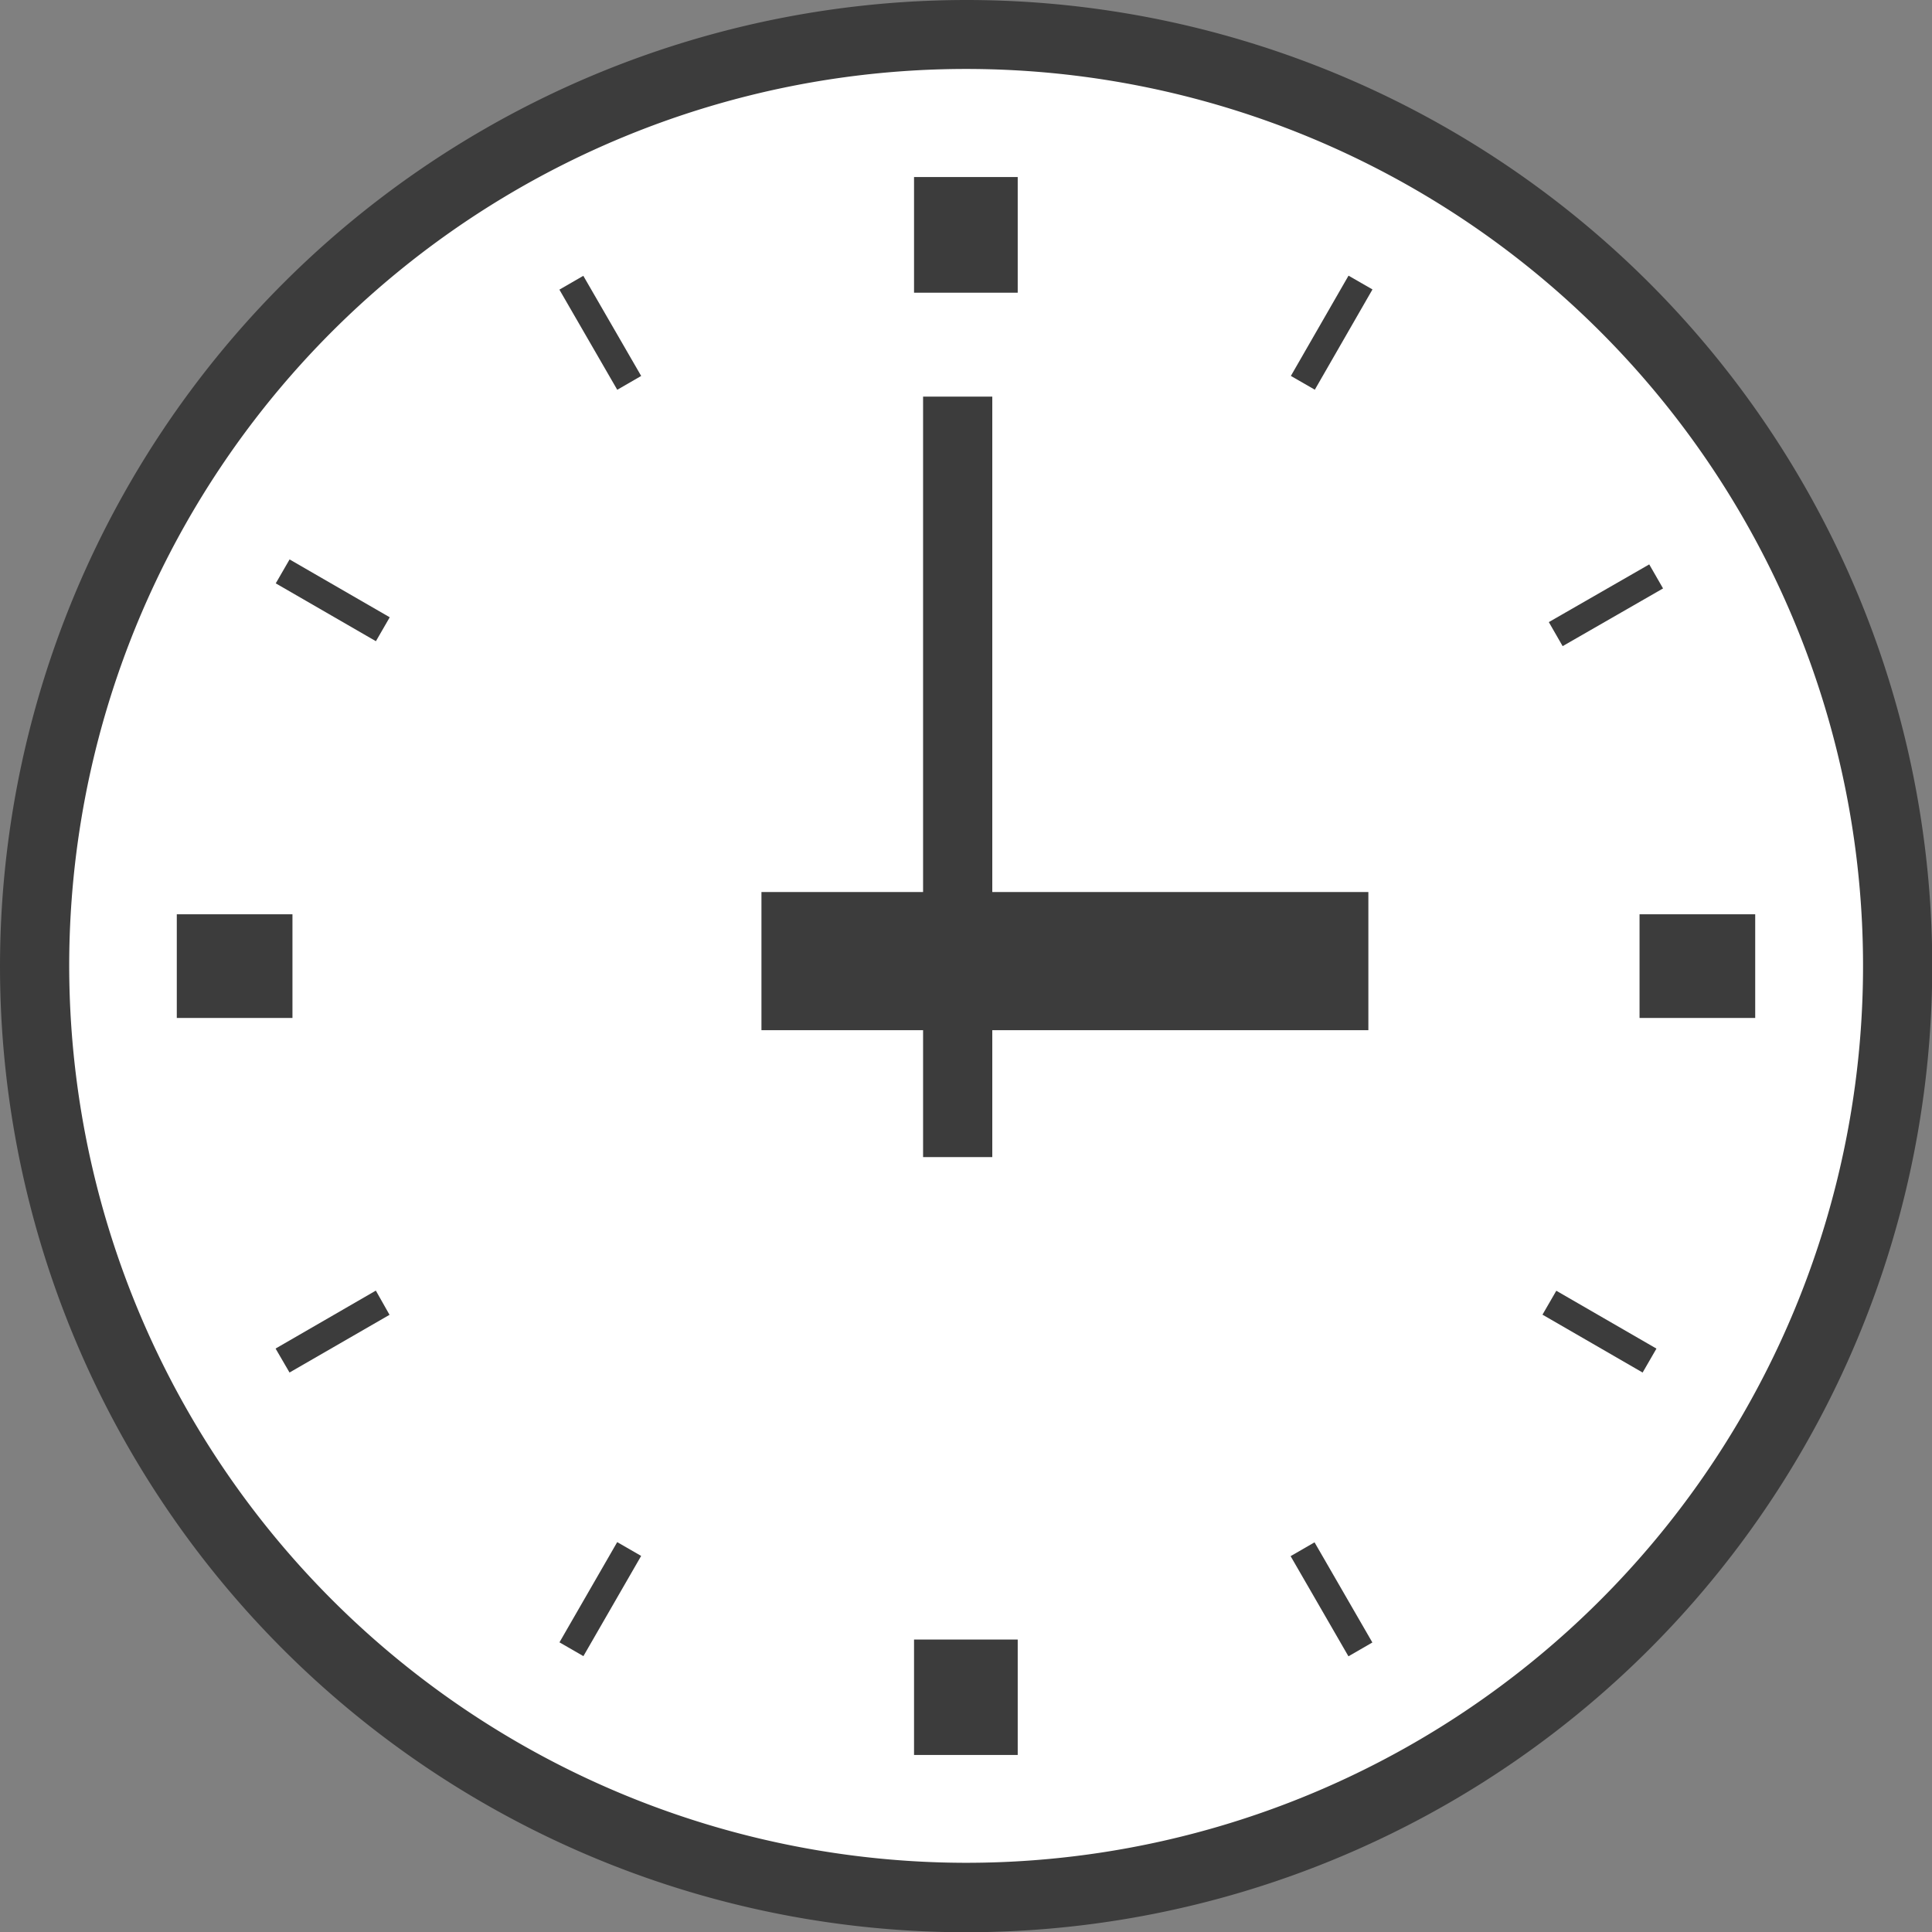
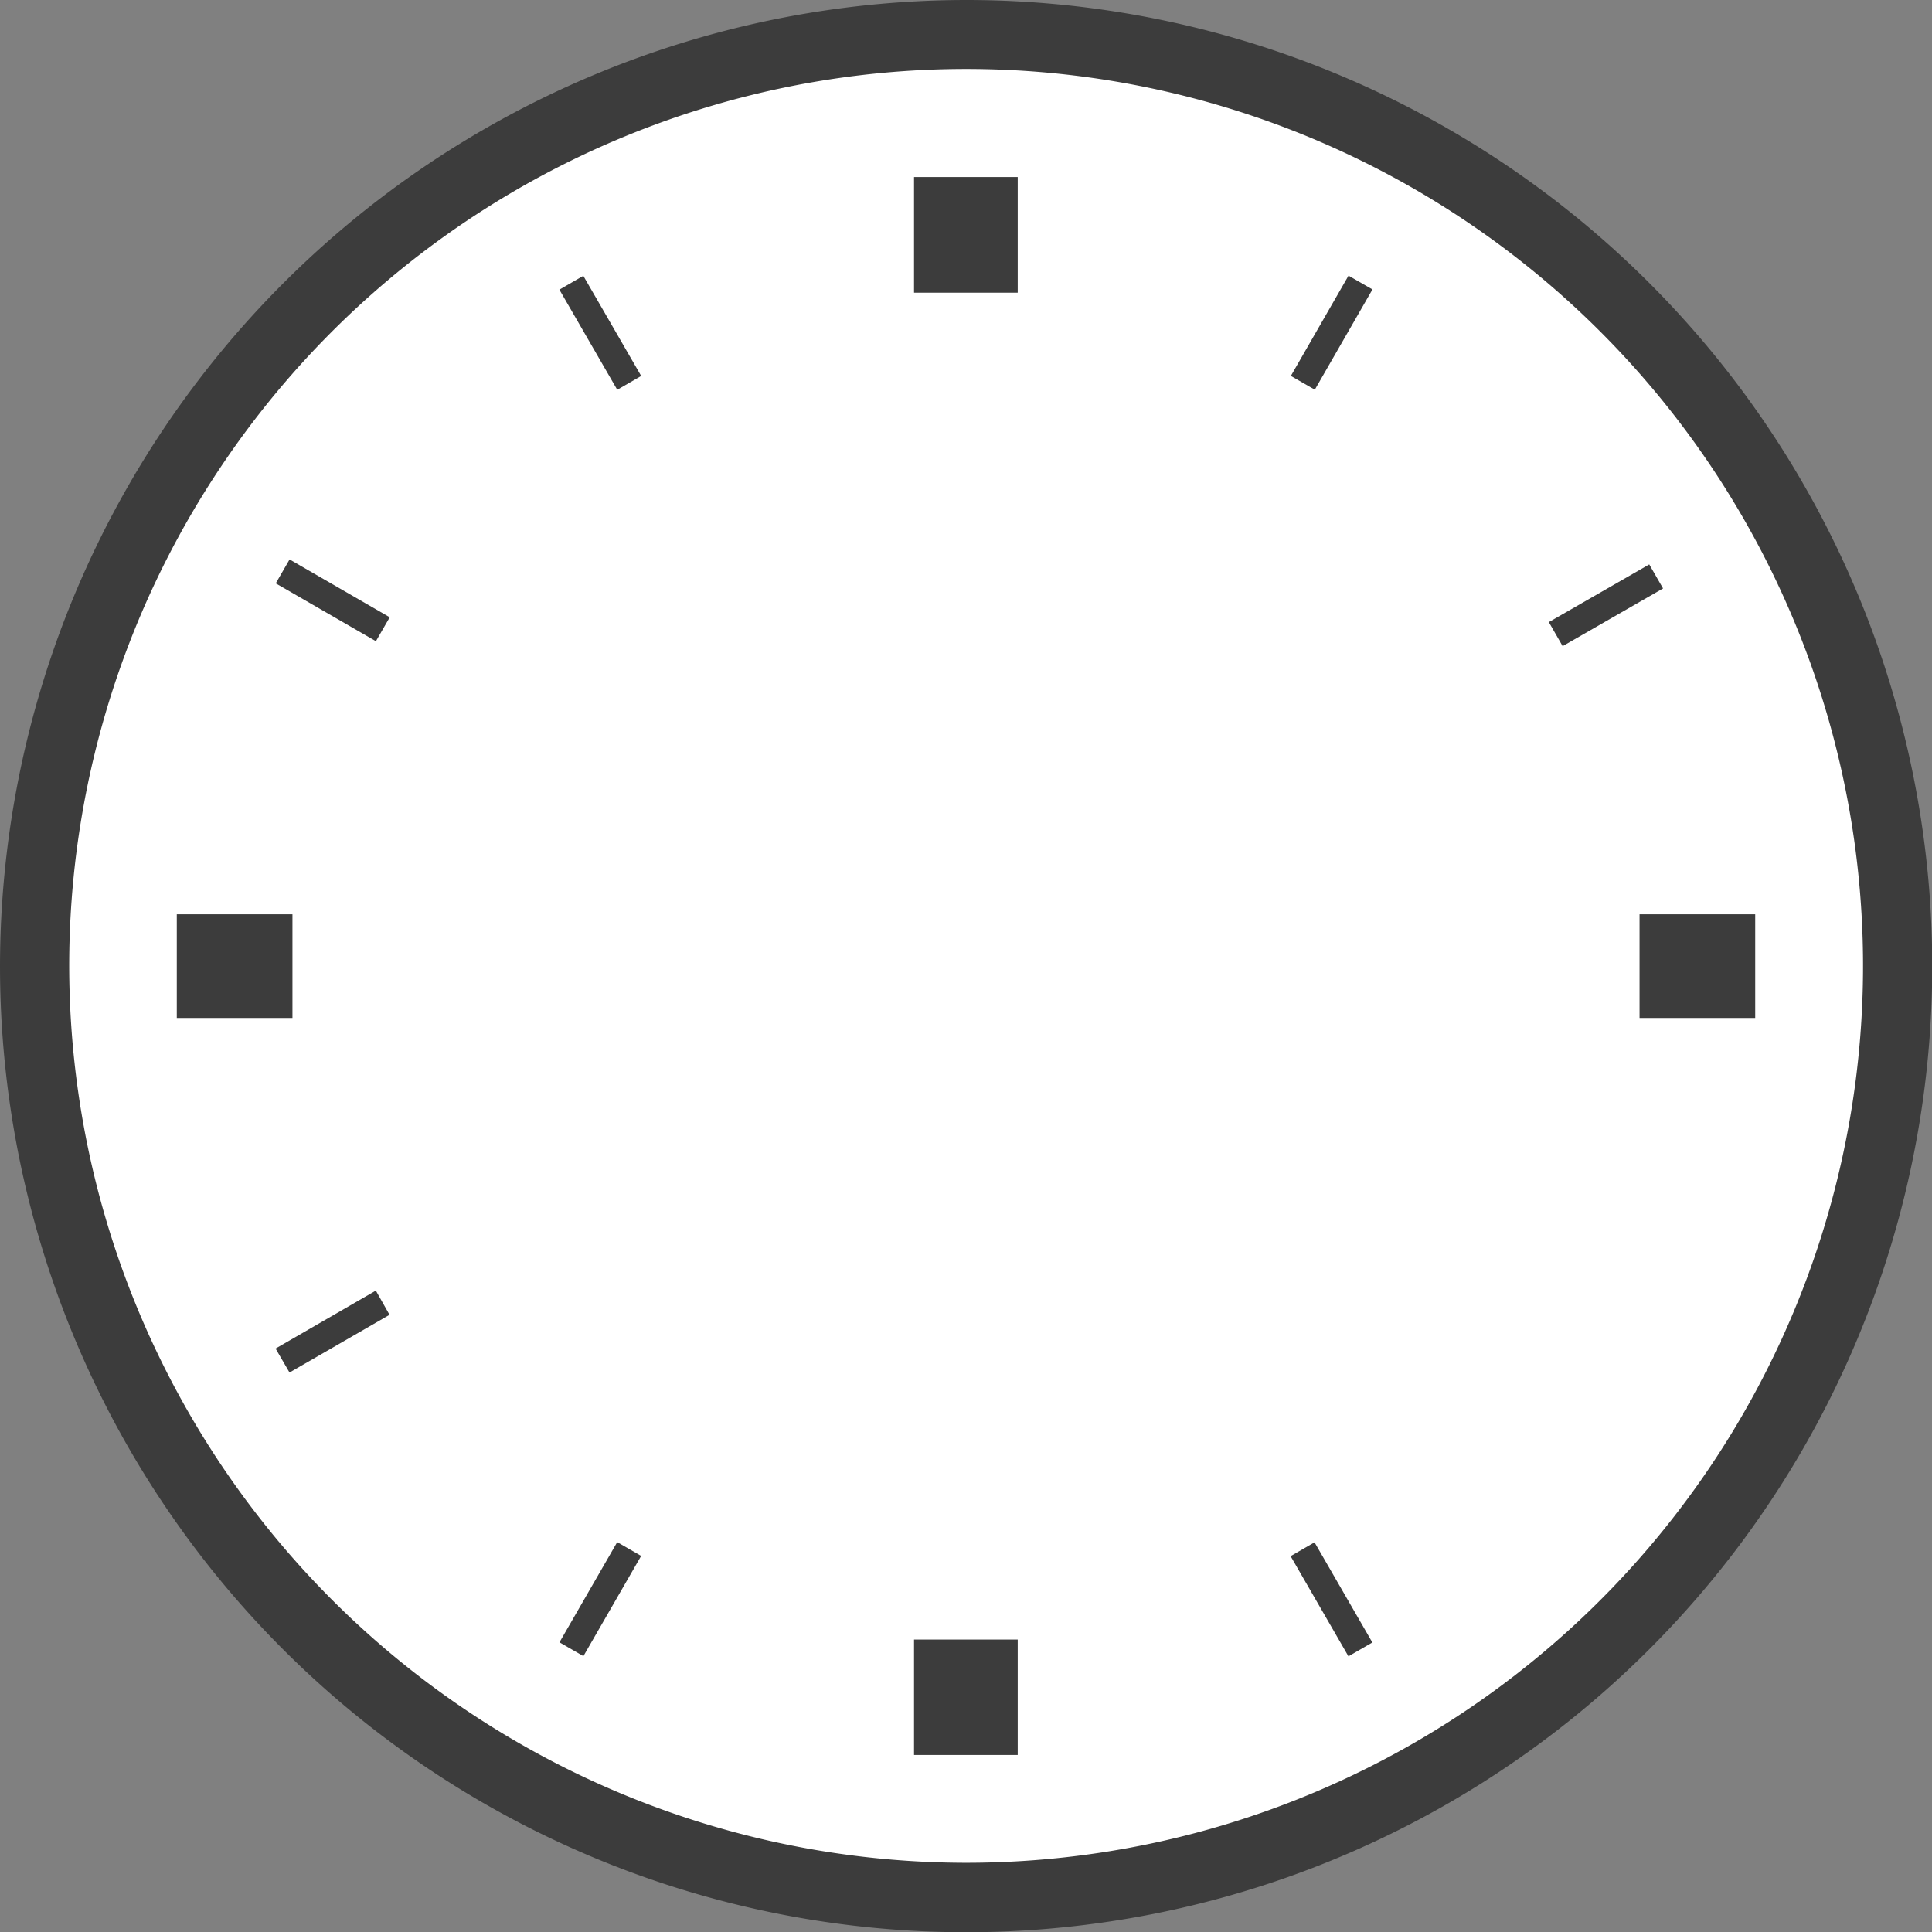
<svg xmlns="http://www.w3.org/2000/svg" viewBox="0 0 79.01 79.01">
  <rect x="0" y="0" width="79.01" height="79.01" fill="#808080" stroke="none" />
  <defs>
    <style>.cls-1{fill:#fff;}.cls-2{fill:#3c3c3c;}</style>
  </defs>
  <title>clock7</title>
  <g id="Layer_2" data-name="Layer 2">
    <g id="_01介護通所予防" data-name="01介護通所予防">
      <circle class="cls-1" cx="39.87" cy="39.27" r="38.26" />
      <path class="cls-2" d="M0,39.51A39.51,39.51,0,1,0,39.5,0,39.55,39.55,0,0,0,0,39.51Zm2.83,0A36.68,36.68,0,1,1,39.5,76.18,36.71,36.71,0,0,1,2.83,39.51Z" />
      <rect class="cls-2" x="37.38" y="7.24" width="4.24" height="4.73" />
      <rect class="cls-2" x="23.98" y="11.24" width="1.13" height="4.73" transform="translate(-3.51 14.11) rotate(-30.02)" />
      <rect class="cls-2" x="13.04" y="22.19" width="1.13" height="4.73" transform="translate(-14.46 24.05) rotate(-59.99)" />
      <rect class="cls-2" x="7.23" y="37.39" width="4.73" height="4.24" />
      <polygon class="cls-2" points="11.27 55.15 11.84 56.13 15.93 53.77 15.37 52.78 11.27 55.15" />
      <rect class="cls-2" x="22.19" y="64.84" width="4.73" height="1.13" transform="translate(-44.38 54.02) rotate(-60.05)" />
      <rect class="cls-2" x="37.38" y="67.05" width="4.24" height="4.72" />
      <rect class="cls-2" x="53.89" y="63.04" width="1.13" height="4.73" transform="translate(-25.41 35.99) rotate(-30)" />
-       <rect class="cls-2" x="64.84" y="52.1" width="1.13" height="4.73" transform="translate(-14.47 83.84) rotate(-59.98)" />
      <rect class="cls-2" x="67.05" y="37.39" width="4.73" height="4.24" />
      <rect class="cls-2" x="63.04" y="23.99" width="4.72" height="1.13" transform="matrix(0.87, -0.5, 0.5, 0.87, -3.5, 36.09)" />
      <rect class="cls-2" x="52.09" y="13.04" width="4.73" height="1.13" transform="translate(15.52 54.03) rotate(-60.1)" />
-       <polygon class="cls-2" points="40.58 47.32 37.75 47.32 37.75 42.13 31.14 42.13 31.14 36.48 37.75 36.48 37.75 16.22 40.58 16.22 40.58 36.48 55.96 36.48 55.96 42.13 40.58 42.13 40.58 47.32" />
    </g>
  </g>
</svg>